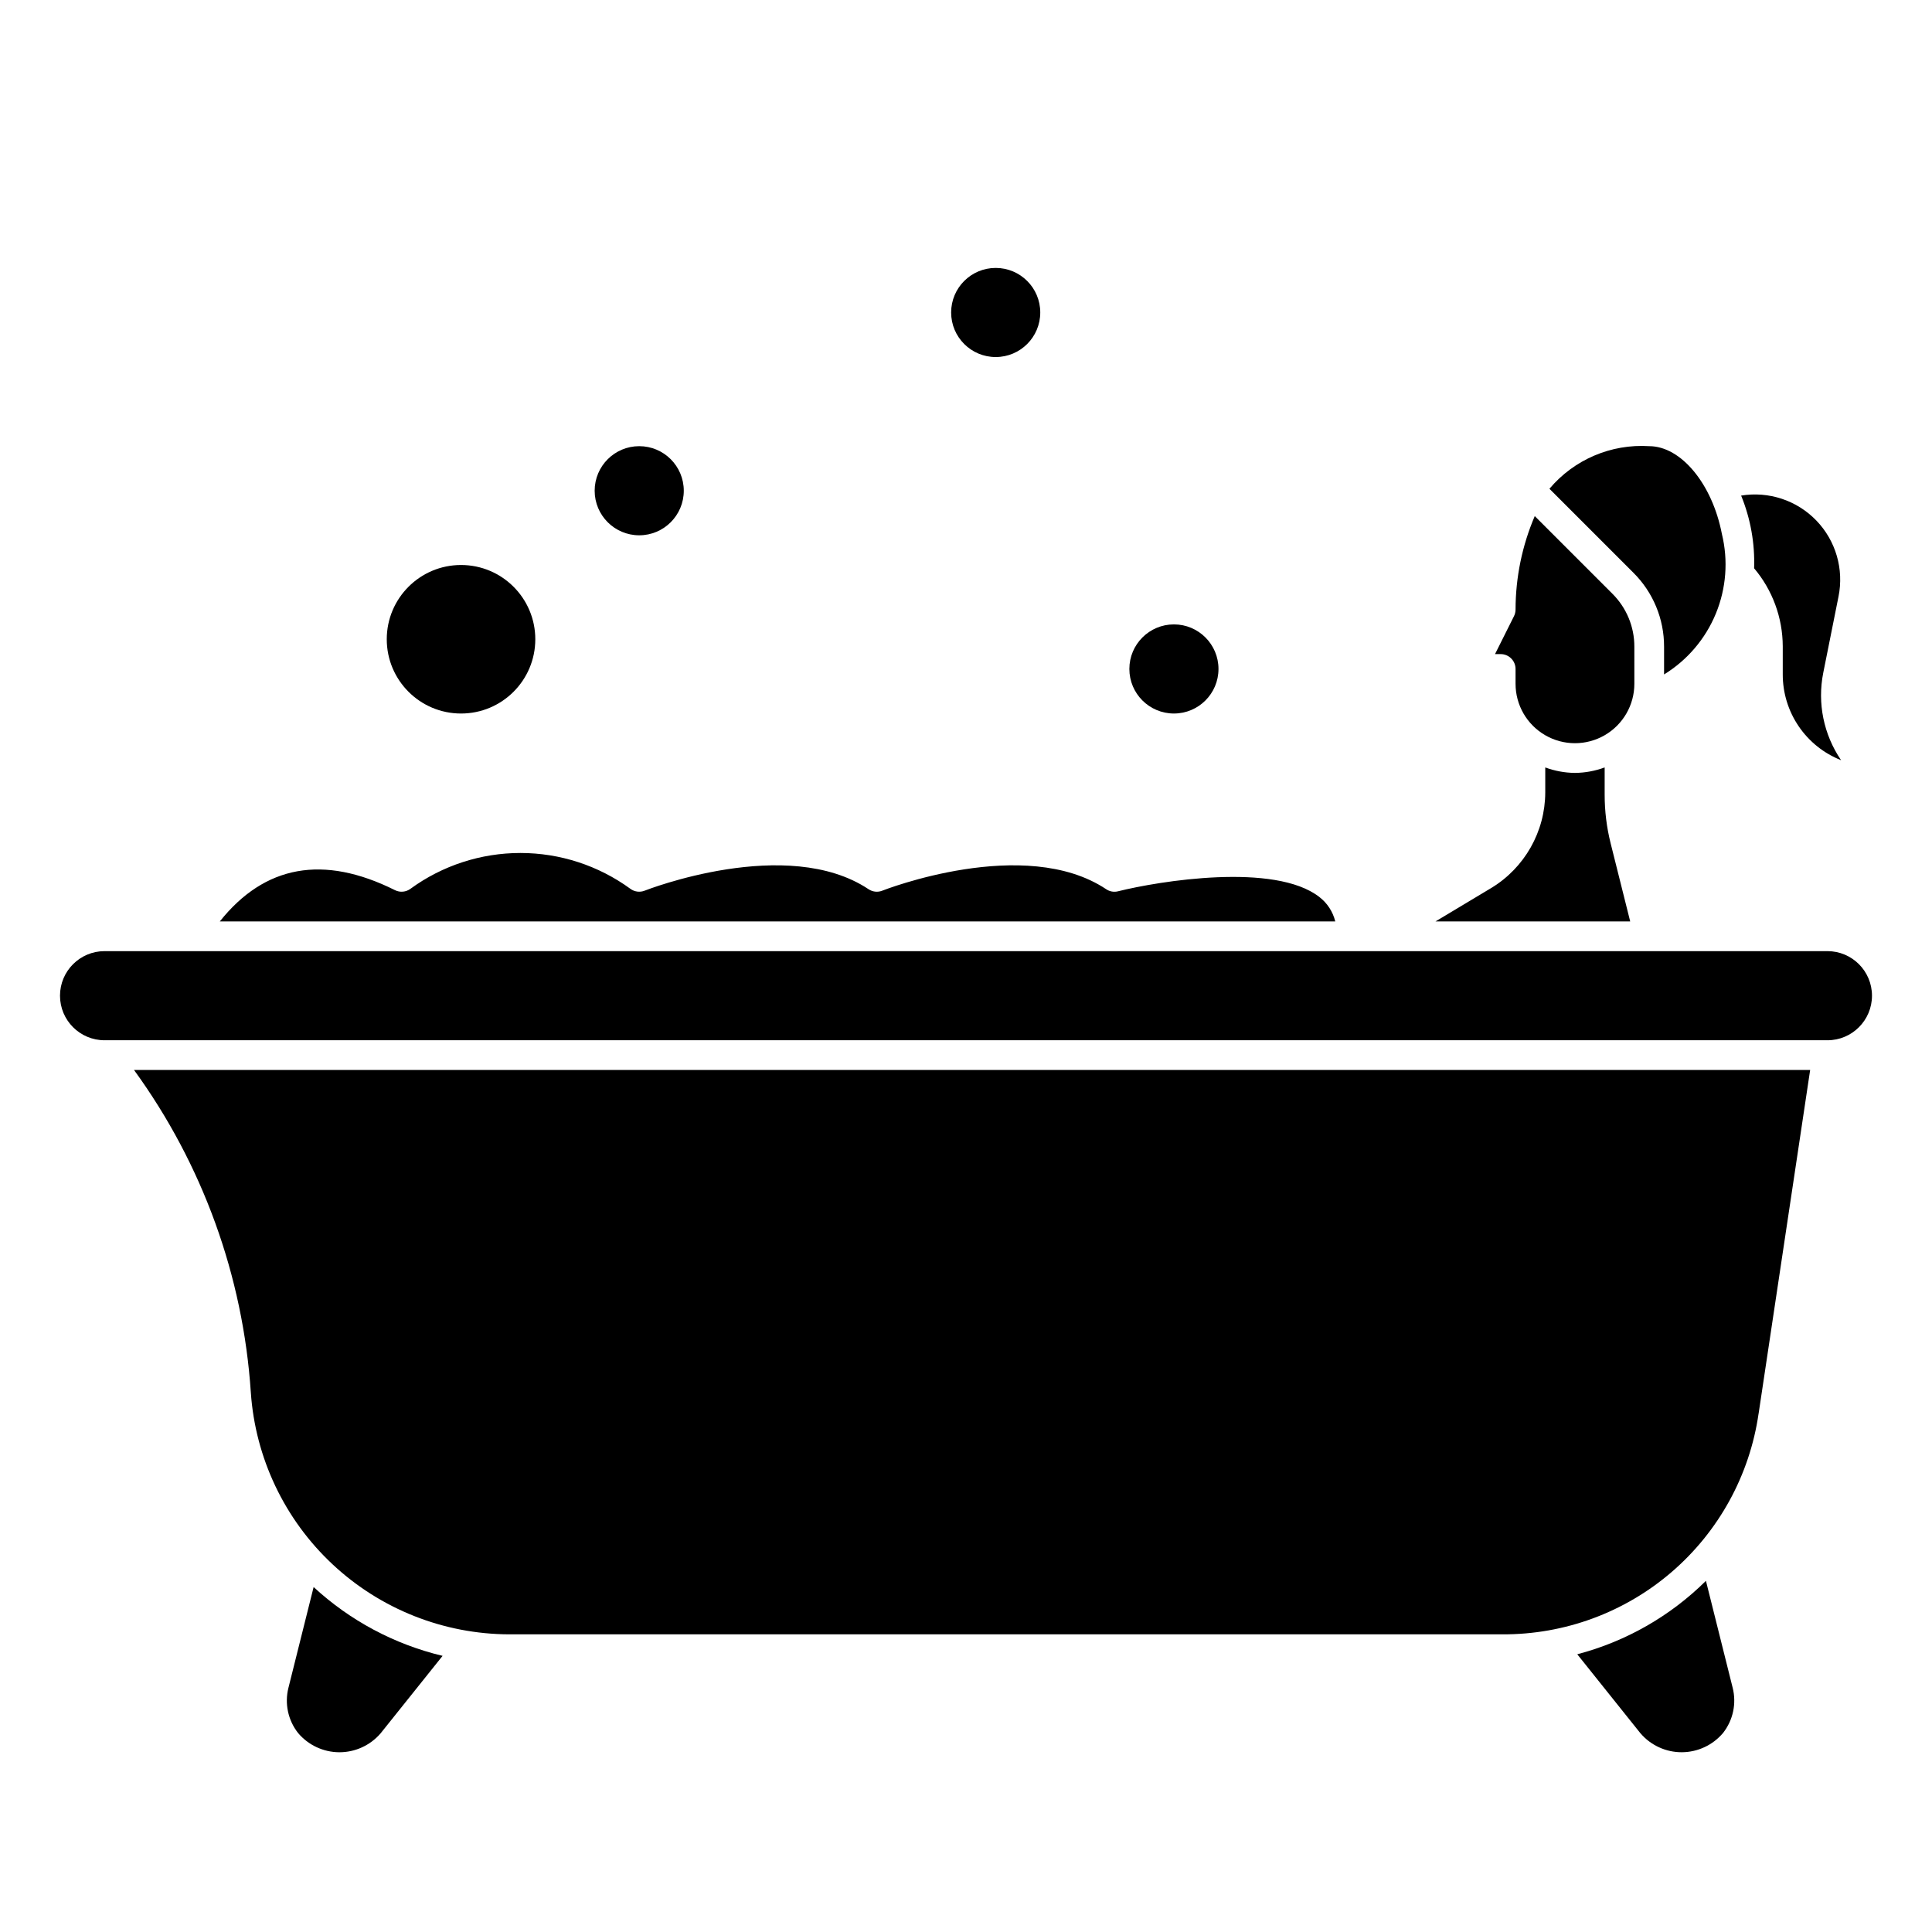
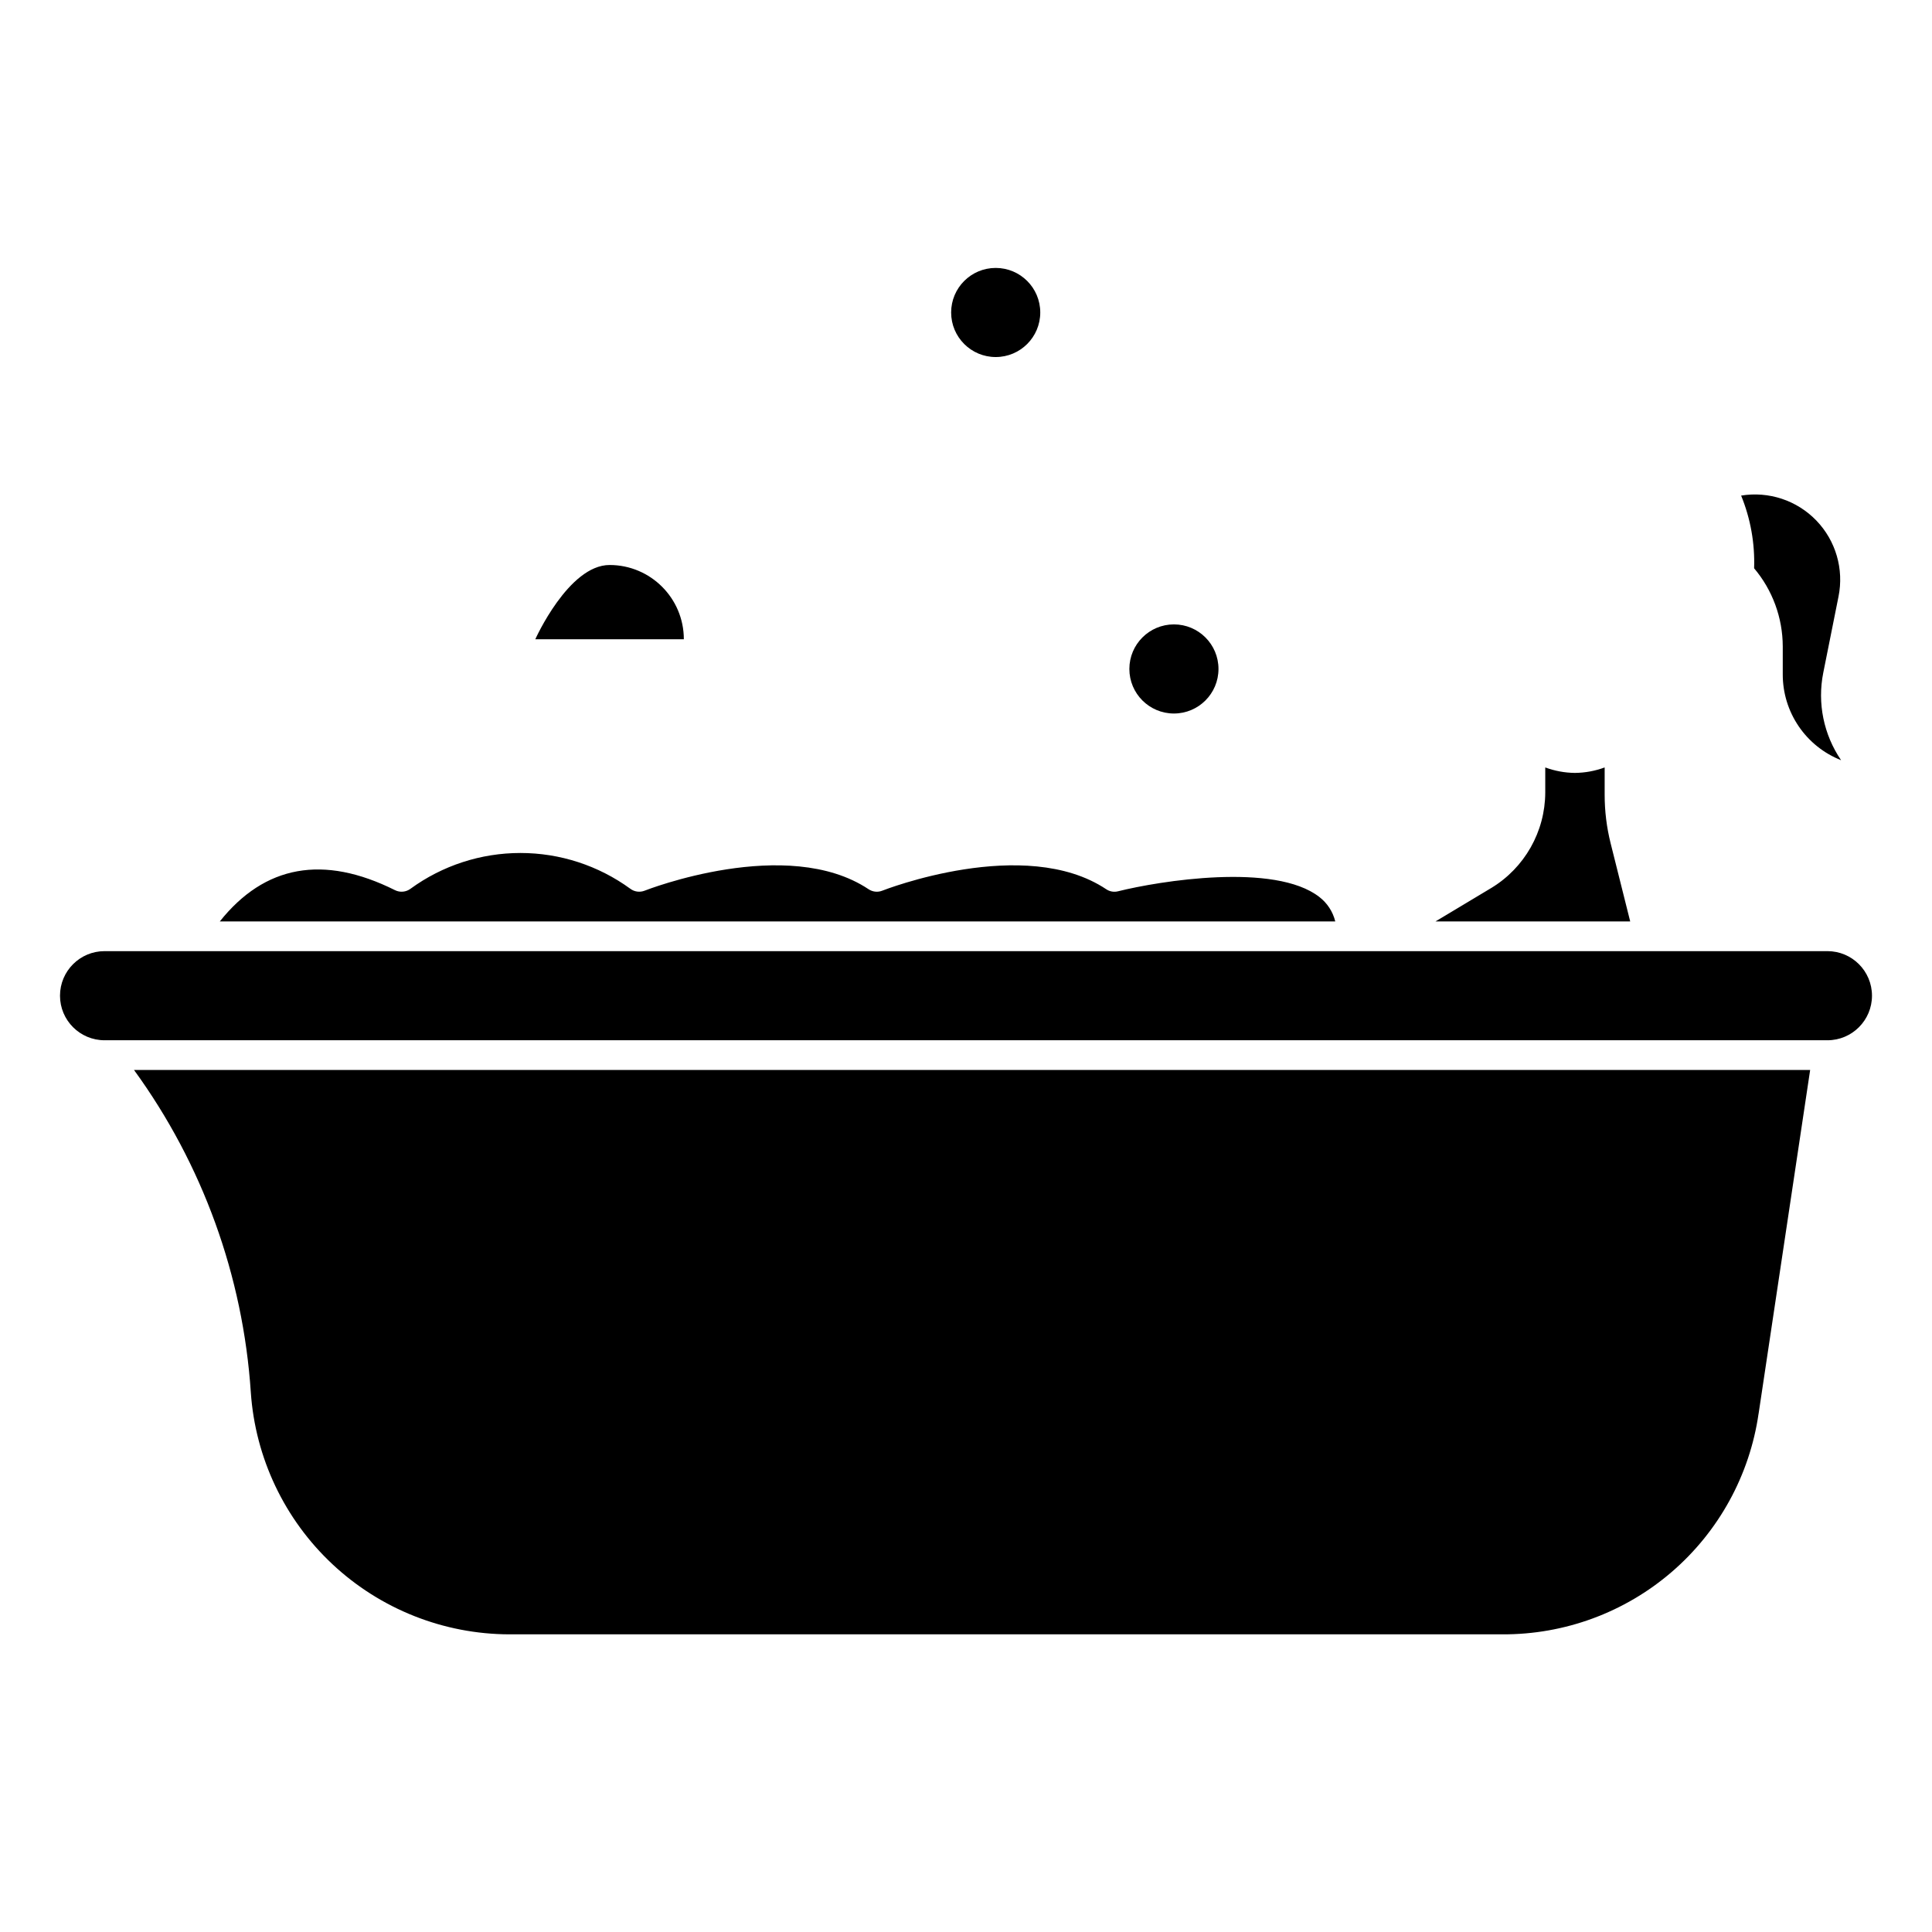
<svg xmlns="http://www.w3.org/2000/svg" fill="#000000" width="800px" height="800px" version="1.1" viewBox="144 144 512 512">
  <g>
-     <path d="m600.32 285.51c-2.551-13.266-10.832-23.27-19.262-23.27-10.105-0.641-19.914 3.547-26.441 11.289l22.254 22.254c5.219 5.188 8.145 12.25 8.125 19.609v7.344c6.16-3.789 10.965-9.43 13.719-16.121 2.754-6.688 3.316-14.078 1.605-21.105z" />
-     <path d="m285.86 313.41c0 10.867-8.812 19.68-19.68 19.68-10.871 0-19.684-8.812-19.684-19.68s8.812-19.68 19.684-19.68c10.867 0 19.68 8.812 19.68 19.68" />
-     <path d="m577.12 315.39c0.016-5.269-2.078-10.328-5.816-14.043l-20.578-20.578c-3.348 7.828-5.078 16.25-5.09 24.766 0 0.609-0.145 1.215-0.418 1.762l-5.023 10.047h1.504c1.043 0 2.043 0.414 2.781 1.152 0.738 0.738 1.156 1.738 1.156 2.781v3.938c0 5.625 3 10.82 7.871 13.633s10.871 2.812 15.742 0 7.871-8.008 7.871-13.633z" />
+     <path d="m285.86 313.41s8.812-19.68 19.684-19.68c10.867 0 19.68 8.812 19.68 19.68" />
    <path d="m631.91 345.46c-4.629-6.773-6.332-15.125-4.727-23.168l4.039-20.191c1.473-7.277-0.723-14.812-5.875-20.156s-12.605-7.812-19.93-6.609c2.496 6.106 3.668 12.672 3.441 19.266 4.879 5.781 7.562 13.098 7.59 20.664v7.445c-0.012 4.906 1.461 9.703 4.219 13.762 2.758 4.059 6.676 7.191 11.242 8.988z" />
-     <path d="m325.21 274.05c0 6.519-5.289 11.809-11.809 11.809s-11.809-5.289-11.809-11.809c0-6.523 5.289-11.809 11.809-11.809s11.809 5.285 11.809 11.809" />
    <path d="m610.05 518.62 13.66-91.07h-444.2c18.18 24.992 28.914 54.621 30.961 85.457 1.195 17.367 8.926 33.633 21.633 45.527 12.707 11.895 29.449 18.535 46.852 18.582h263.17c16.473 0.086 32.422-5.785 44.906-16.539 12.48-10.75 20.656-25.652 23.012-41.957z" />
-     <path d="m561.99 582.4 16.773 20.973 0.004-0.004c2.746 3.191 6.754 5.016 10.961 4.992 4.211-0.027 8.195-1.895 10.906-5.117 2.652-3.379 3.594-7.797 2.543-11.965l-7.086-28.34c-9.461 9.367-21.223 16.078-34.102 19.461z" />
-     <path d="m244.85 603.37 16.445-20.555v0.004c-12.766-3.051-24.539-9.328-34.18-18.234l-6.676 26.703c-1.051 4.168-0.109 8.586 2.543 11.965 2.711 3.219 6.699 5.09 10.906 5.113 4.211 0.02 8.215-1.805 10.961-4.996z" />
    <path d="m202.25 388.19h295.61c-0.629-2.574-2.113-4.856-4.211-6.473-11.809-9.227-42.508-4.227-53.34-1.52-1.082 0.281-2.227 0.082-3.148-0.543-21.602-14.398-58.961 0.227-59.332 0.379-1.203 0.48-2.566 0.34-3.644-0.379-21.602-14.398-58.961 0.227-59.332 0.379-1.273 0.504-2.715 0.316-3.812-0.504-8.461-6.164-18.656-9.48-29.125-9.48s-20.664 3.316-29.125 9.48c-1.191 0.891-2.785 1.035-4.117 0.371-18.98-9.48-34.535-6.629-46.422 8.289z" />
    <path d="m561.38 348.83c-2.688-0.027-5.352-0.52-7.871-1.449v6.637c-0.031 10.363-5.465 19.965-14.336 25.324l-14.754 8.848h51.602l-5.195-20.742c-1.051-4.203-1.578-8.52-1.574-12.848v-7.219c-2.519 0.93-5.184 1.422-7.871 1.449z" />
    <path d="m171.71 419.68h456.58c6.519 0 11.805-5.289 11.805-11.809 0-6.523-5.285-11.809-11.805-11.809h-456.58c-6.523 0-11.809 5.285-11.809 11.809 0 6.519 5.285 11.809 11.809 11.809z" />
    <path d="m466.91 321.28c0 6.523-5.285 11.809-11.809 11.809-6.519 0-11.809-5.285-11.809-11.809 0-6.519 5.289-11.809 11.809-11.809 6.523 0 11.809 5.289 11.809 11.809" />
    <path d="m419.68 226.81c0 6.523-5.289 11.809-11.809 11.809-6.523 0-11.809-5.285-11.809-11.809 0-6.519 5.285-11.805 11.809-11.805 6.519 0 11.809 5.285 11.809 11.805" />
  </g>
</svg>